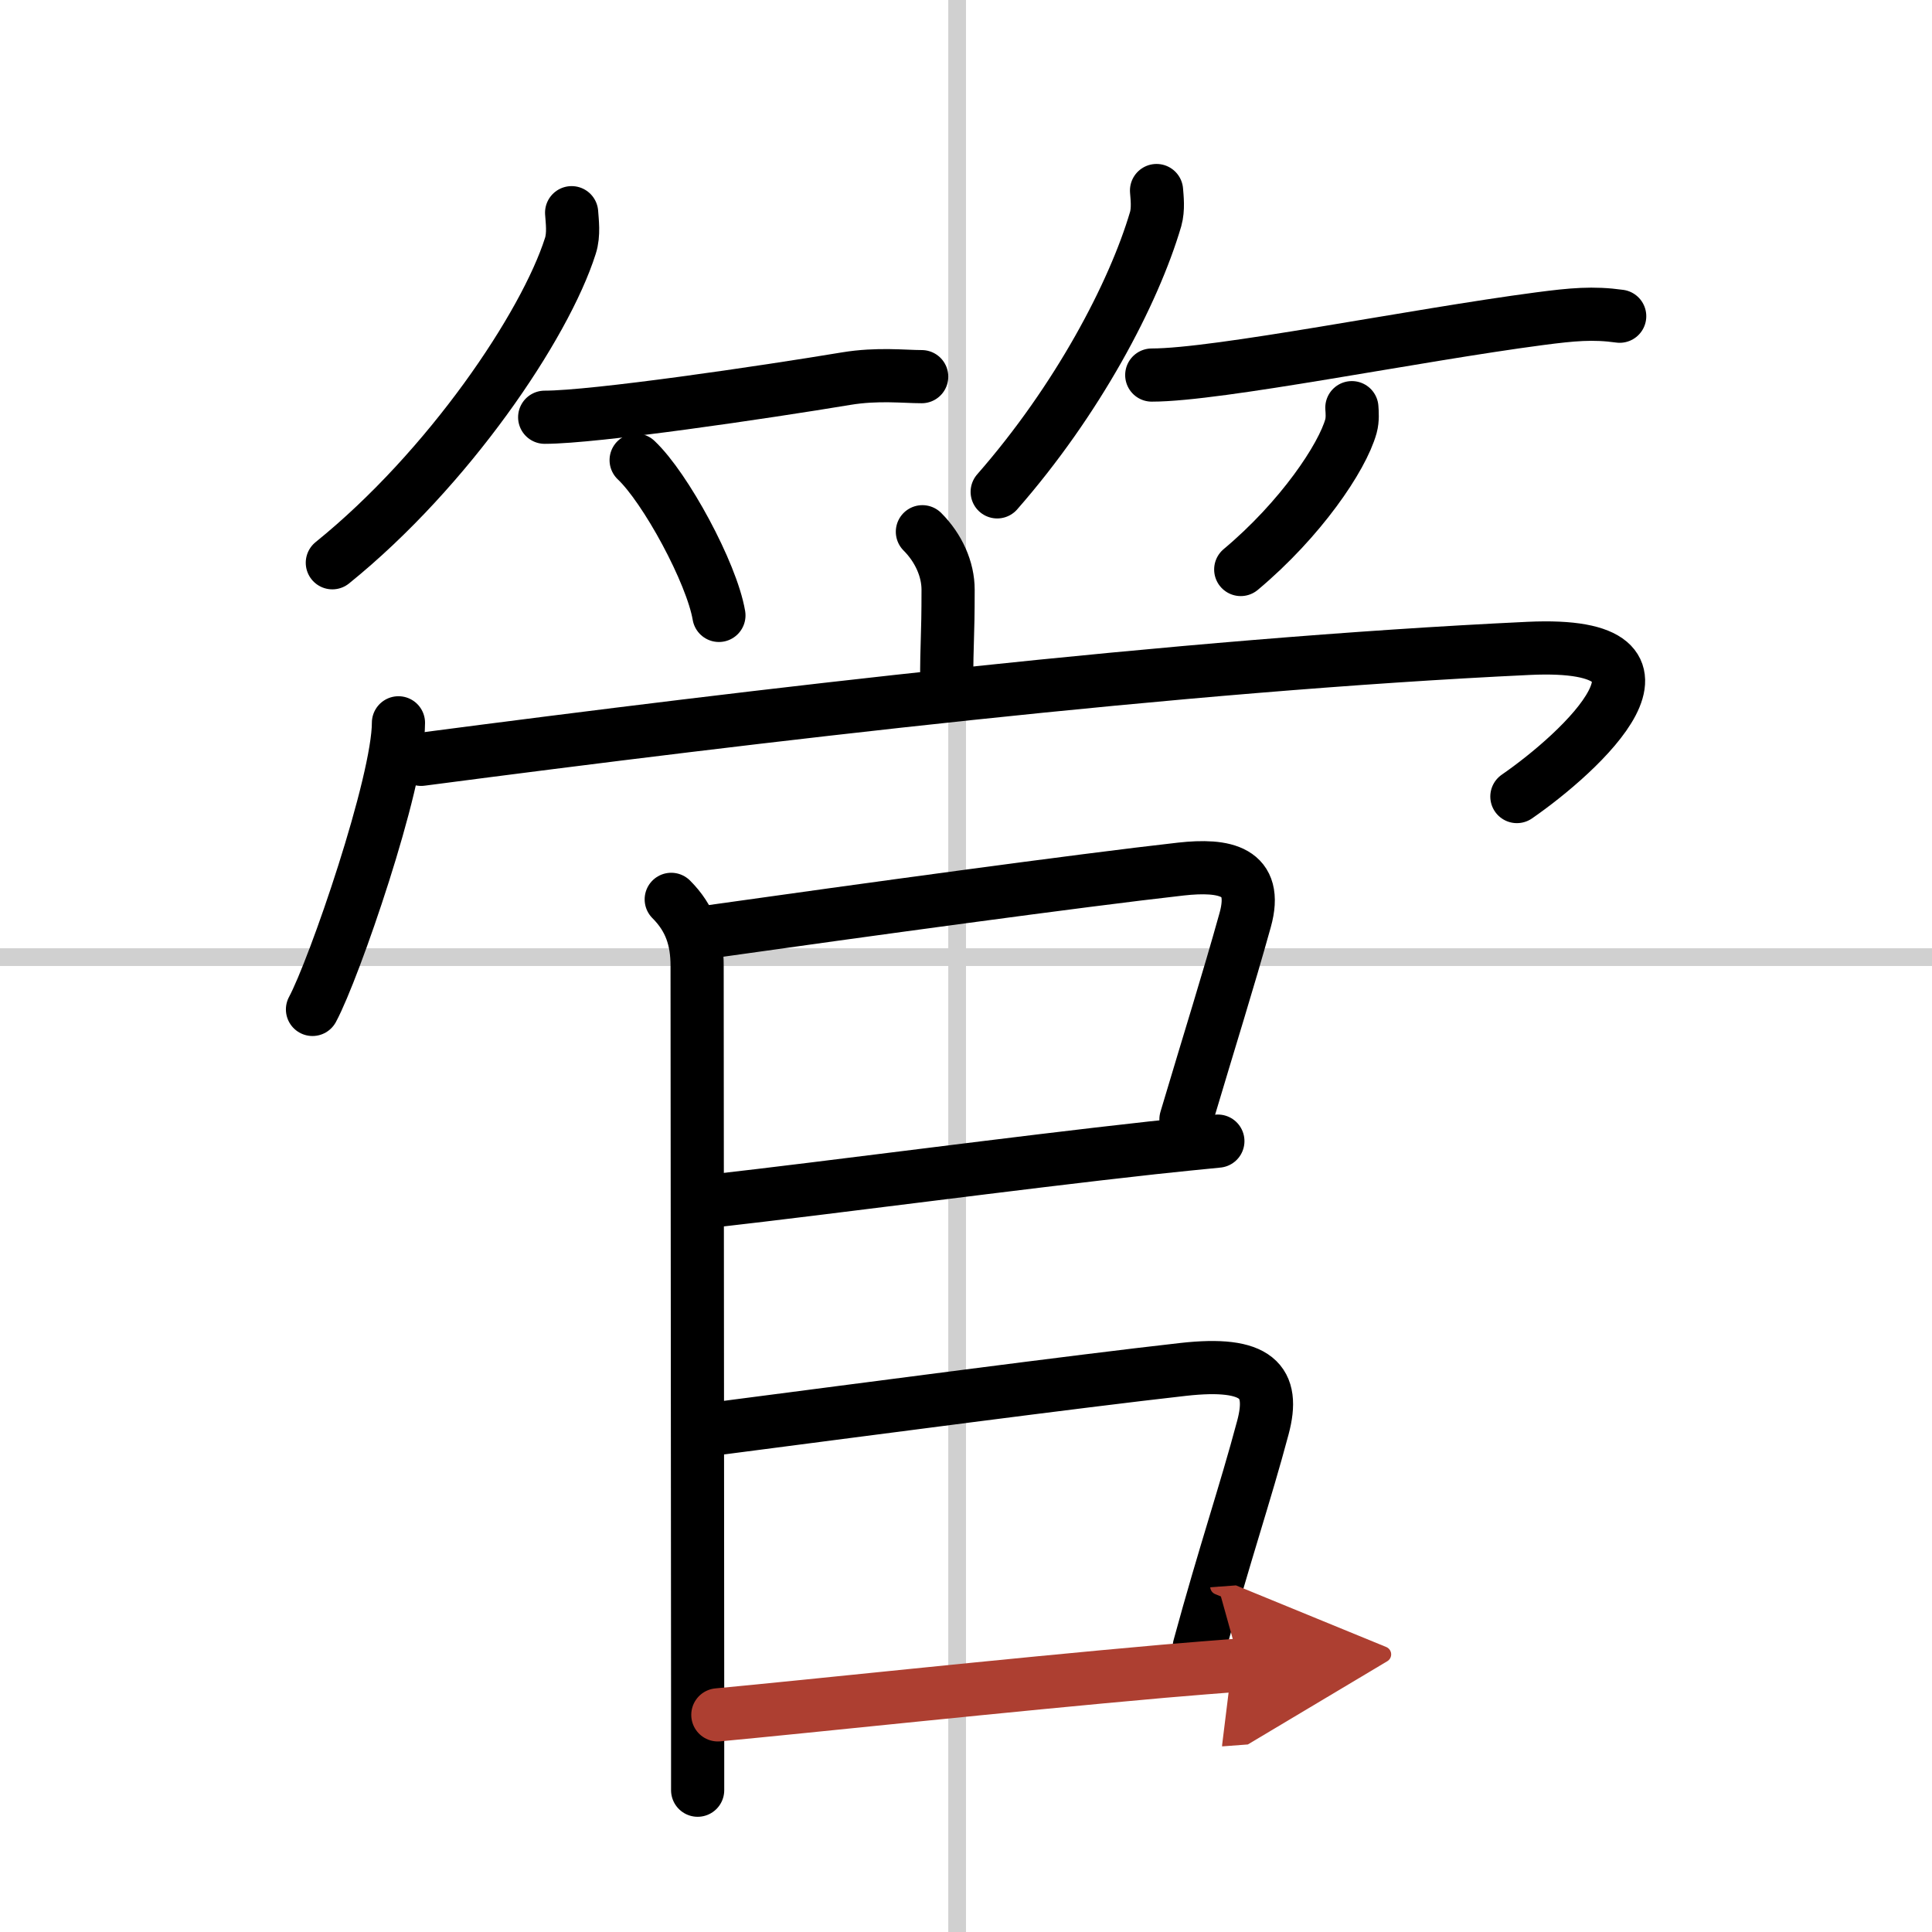
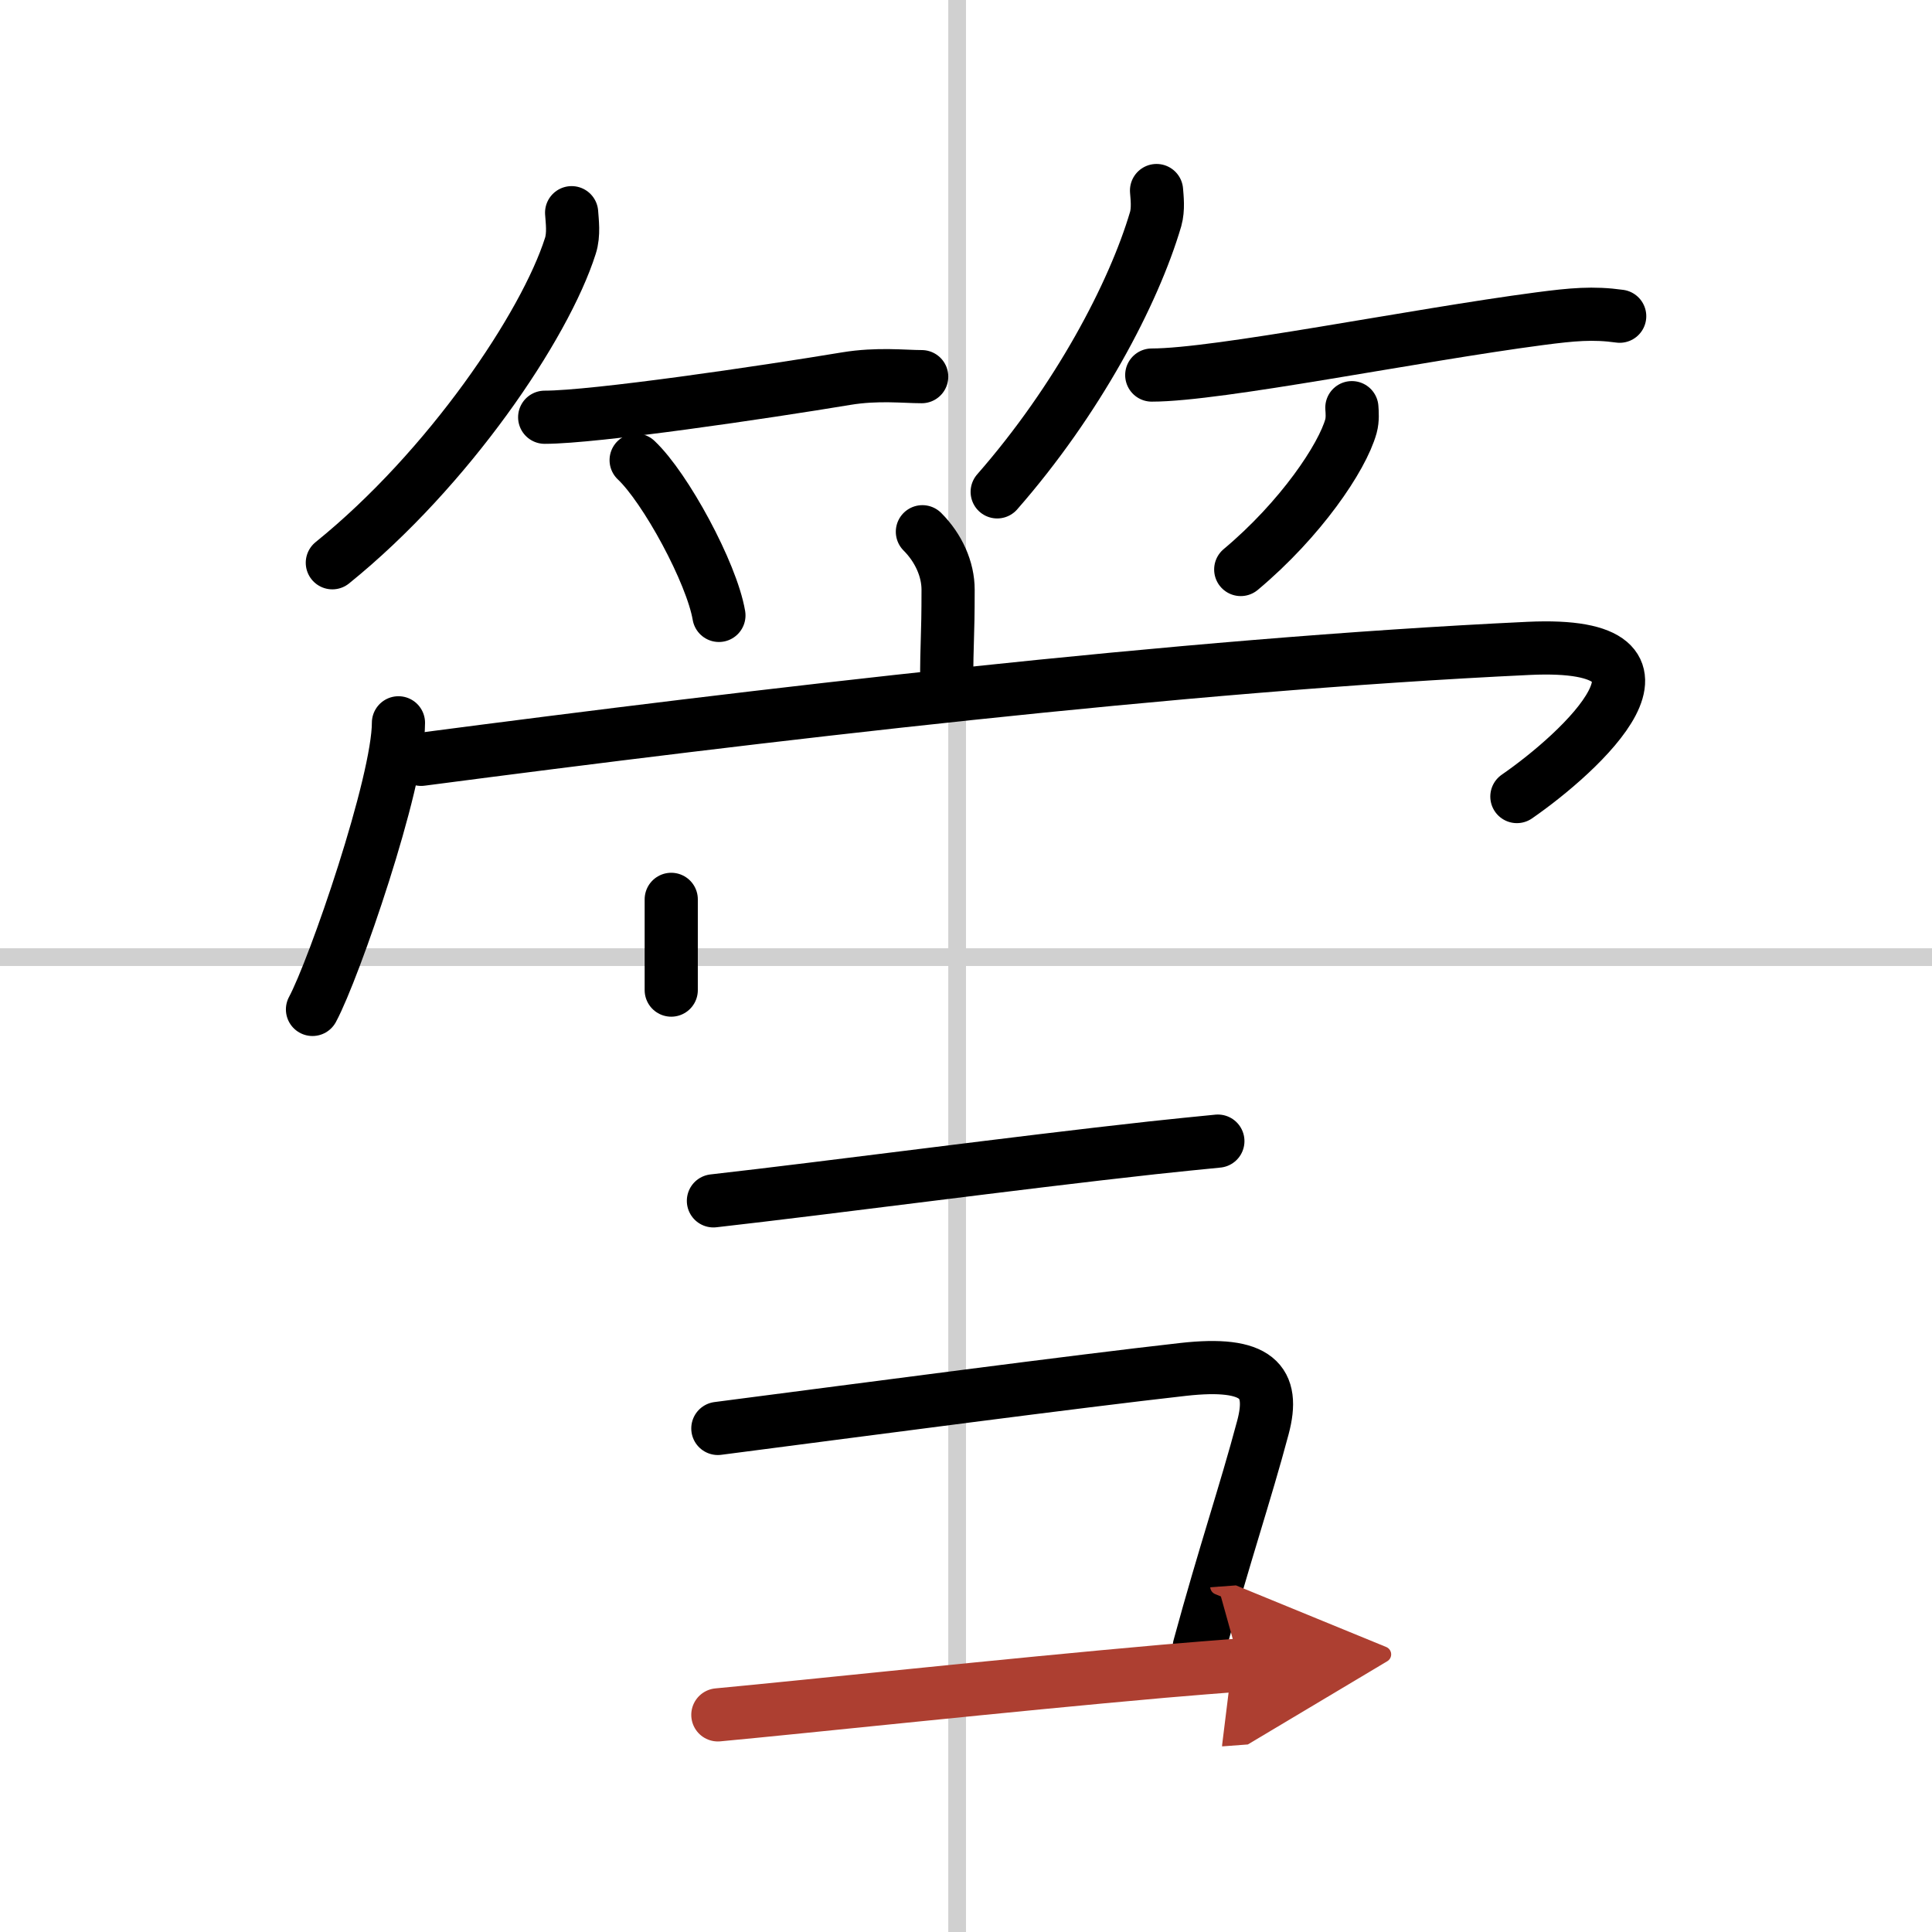
<svg xmlns="http://www.w3.org/2000/svg" width="400" height="400" viewBox="0 0 109 109">
  <defs>
    <marker id="a" markerWidth="4" orient="auto" refX="1" refY="5" viewBox="0 0 10 10">
      <polyline points="0 0 10 5 0 10 1 5" fill="#ad3f31" stroke="#ad3f31" />
    </marker>
  </defs>
  <g fill="none" stroke="#000" stroke-linecap="round" stroke-linejoin="round" stroke-width="3">
    <rect width="100%" height="100%" fill="#fff" stroke="#fff" />
    <line x1="54" x2="54" y2="109" stroke="#d0d0d0" stroke-width="1" />
    <line x2="109" y1="54" y2="54" stroke="#d0d0d0" stroke-width="1" />
    <path d="m32.25 12c0.03 0.46 0.14 1.22-0.07 1.87-1.43 4.51-6.88 12.59-13.43 17.88" />
    <path d="m30.73 23.54c2.83 0 12.39-1.41 17.02-2.18 1.76-0.29 3.27-0.11 4.25-0.11" />
    <path d="m35.89 25.96c1.65 1.55 4.26 6.35 4.67 8.76" />
    <path d="m65.25 10.75c0.03 0.4 0.11 1.04-0.05 1.61-1.24 4.21-4.41 10.22-8.94 15.39" />
    <path d="m64.98 21.16c3.76 0 14.82-2.25 21.89-3.18 1.84-0.24 3-0.35 4.51-0.14" />
    <path d="m76.27 23c0.02 0.26 0.05 0.67-0.05 1.04-0.49 1.77-2.84 5.26-6.22 8.09" />
    <path d="m52.04 30c0.92 0.92 1.45 2.12 1.45 3.27 0 2.84-0.08 2.76-0.08 5.34" />
    <path d="m22.48 40.78c0 3.38-3.63 13.91-4.85 16.17" />
    <path d="m23.76 42.84c18.87-2.47 42.76-5.33 62.49-6.26 9.88-0.46 2.88 5.91-0.67 8.36" />
-     <path d="m37.87 50.74c1.07 1.07 1.46 2.26 1.46 3.75 0 0.74 0.02 28.57 0.03 41.39v5.12" />
-     <path d="m40.25 52.54c8.3-1.17 20.67-2.87 26.38-3.51 2.45-0.27 4.4 0.08 3.62 2.88-1 3.58-1.91 6.44-3.34 11.24" />
+     <path d="m37.87 50.74v5.12" />
    <path d="M40.25,67.75C46.88,67,57.18,65.62,65,64.76c1.32-0.14,2.56-0.27,3.71-0.38" />
    <path d="m40.5 80.59c8.56-1.11 20.19-2.65 26.25-3.33 4.19-0.47 5.2 0.67 4.5 3.28-1 3.75-2.16 7.13-3.59 12.38" />
    <path d="m40.5 96.75c4.95-0.46 16.27-1.68 25.13-2.46 1.53-0.13 2.99-0.25 4.33-0.35" marker-end="url(#a)" stroke="#ad3f31" />
  </g>
</svg>